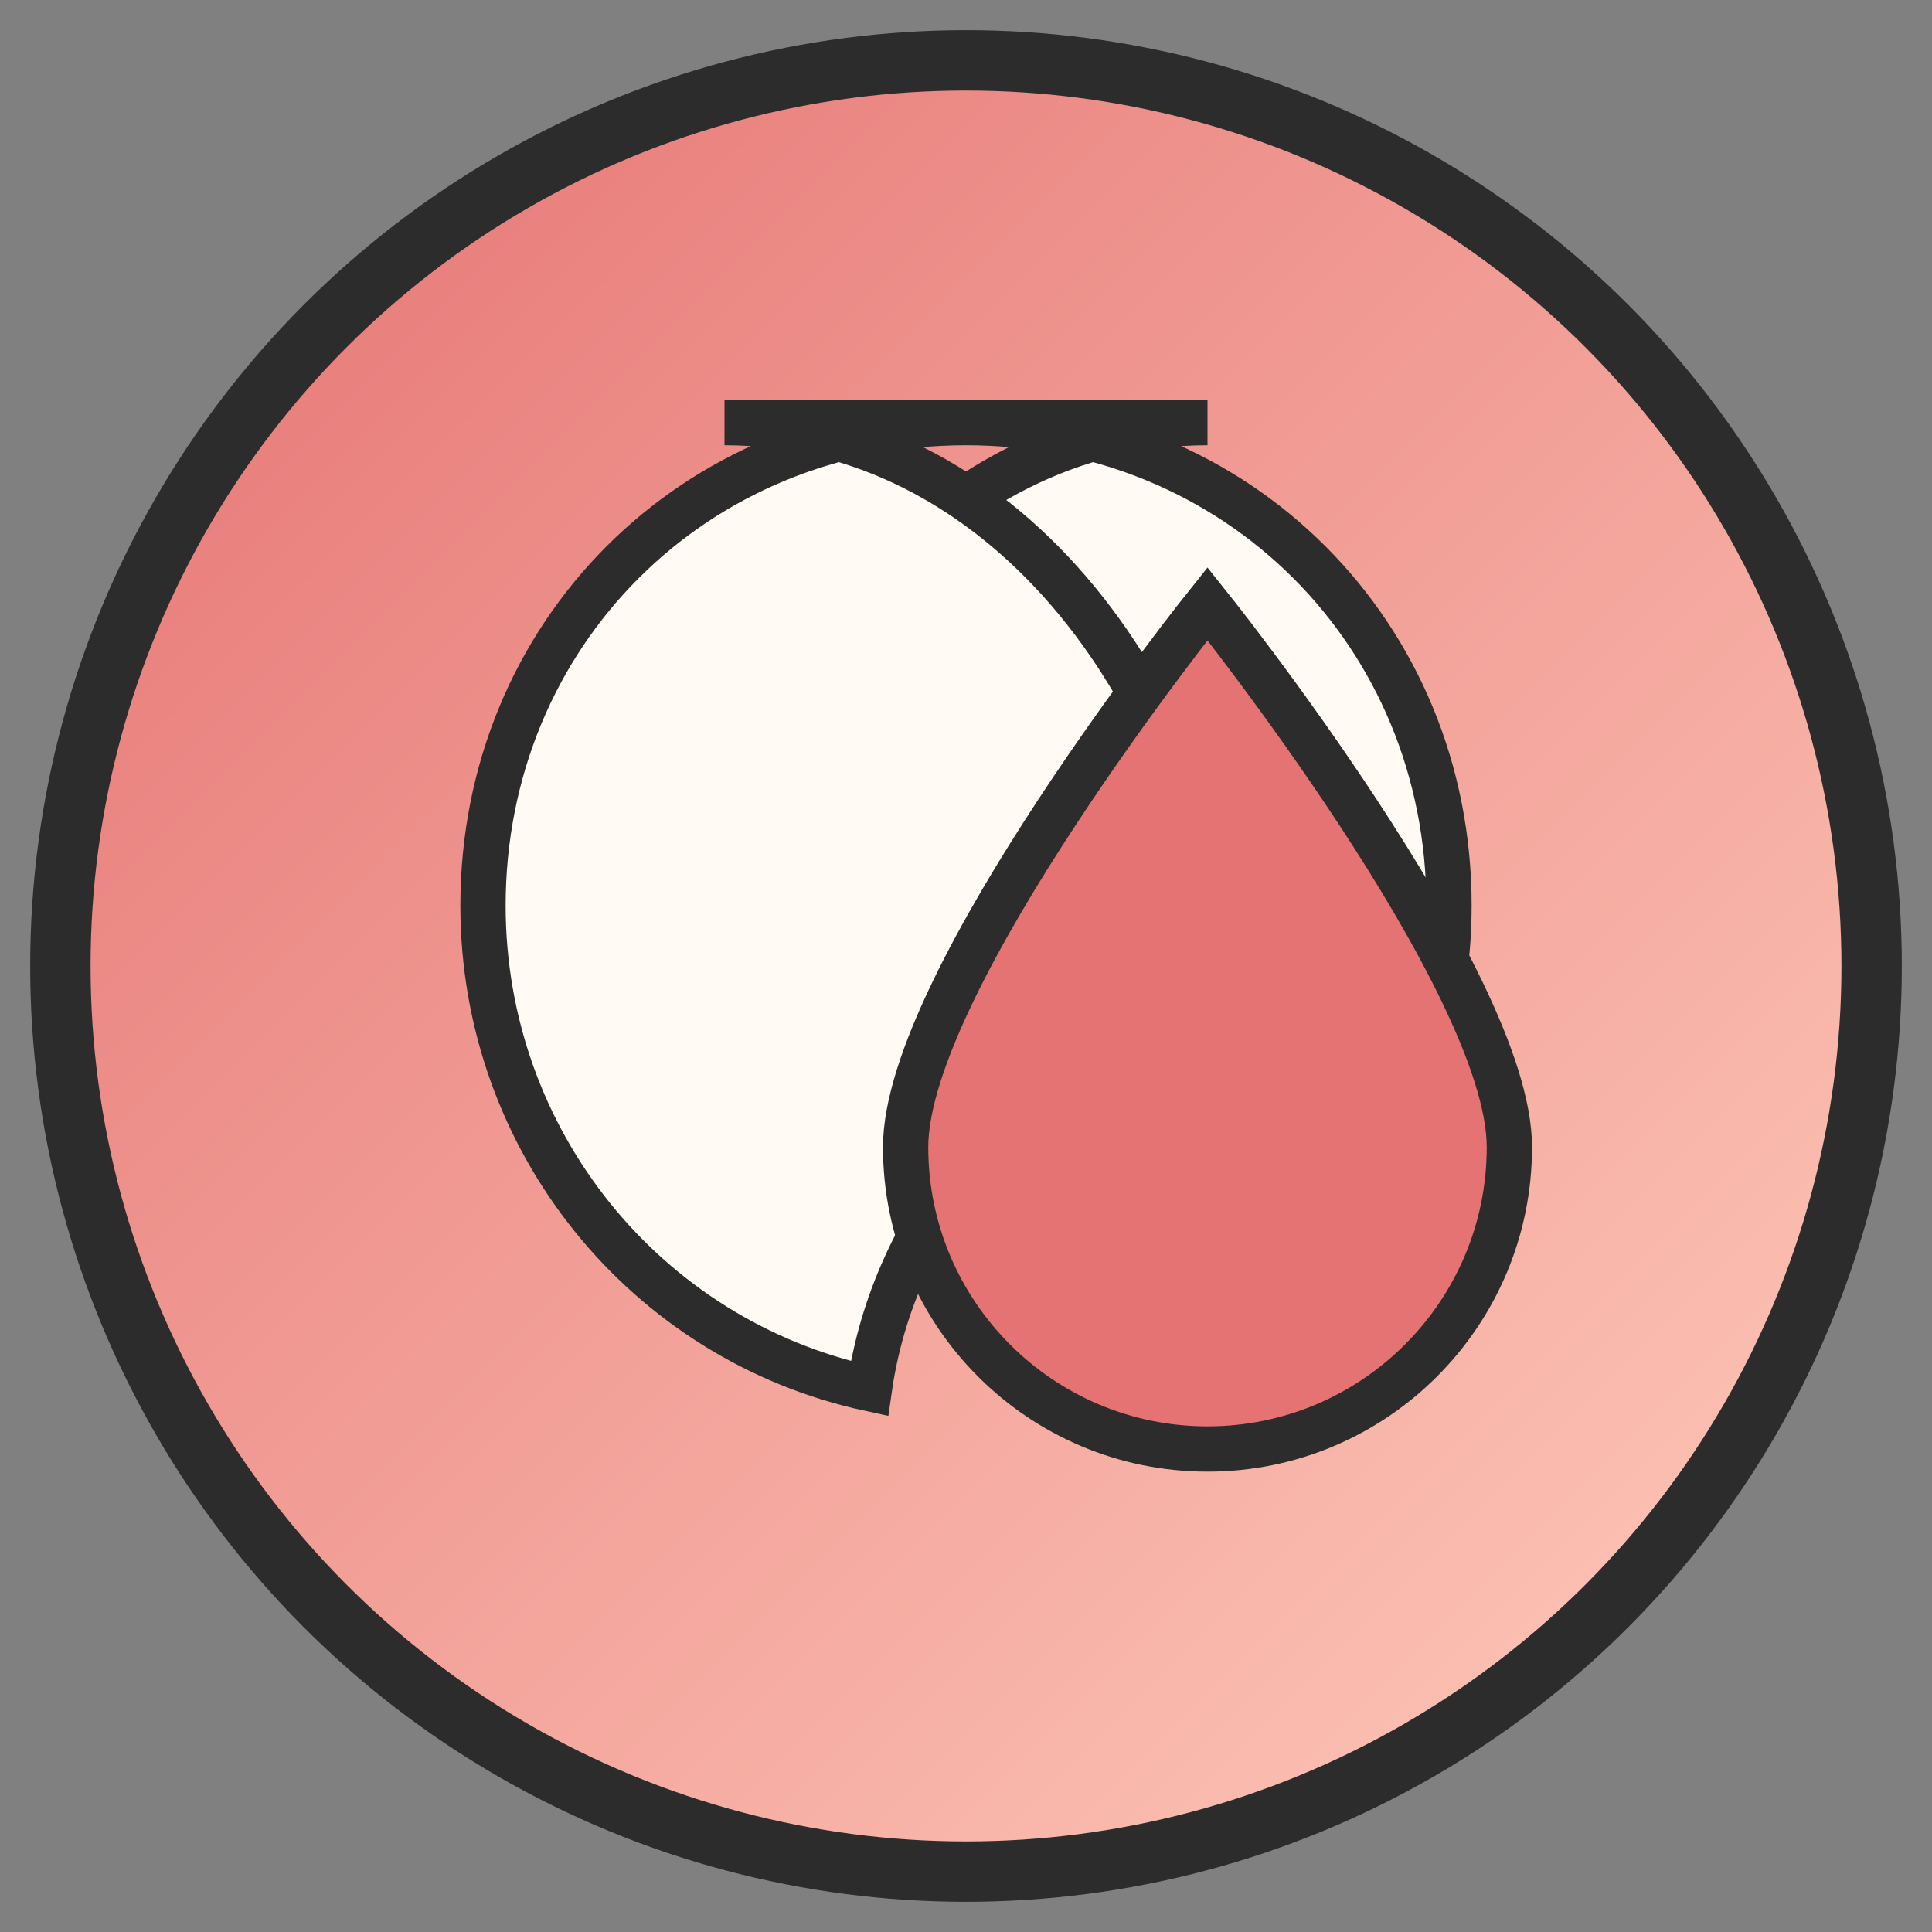
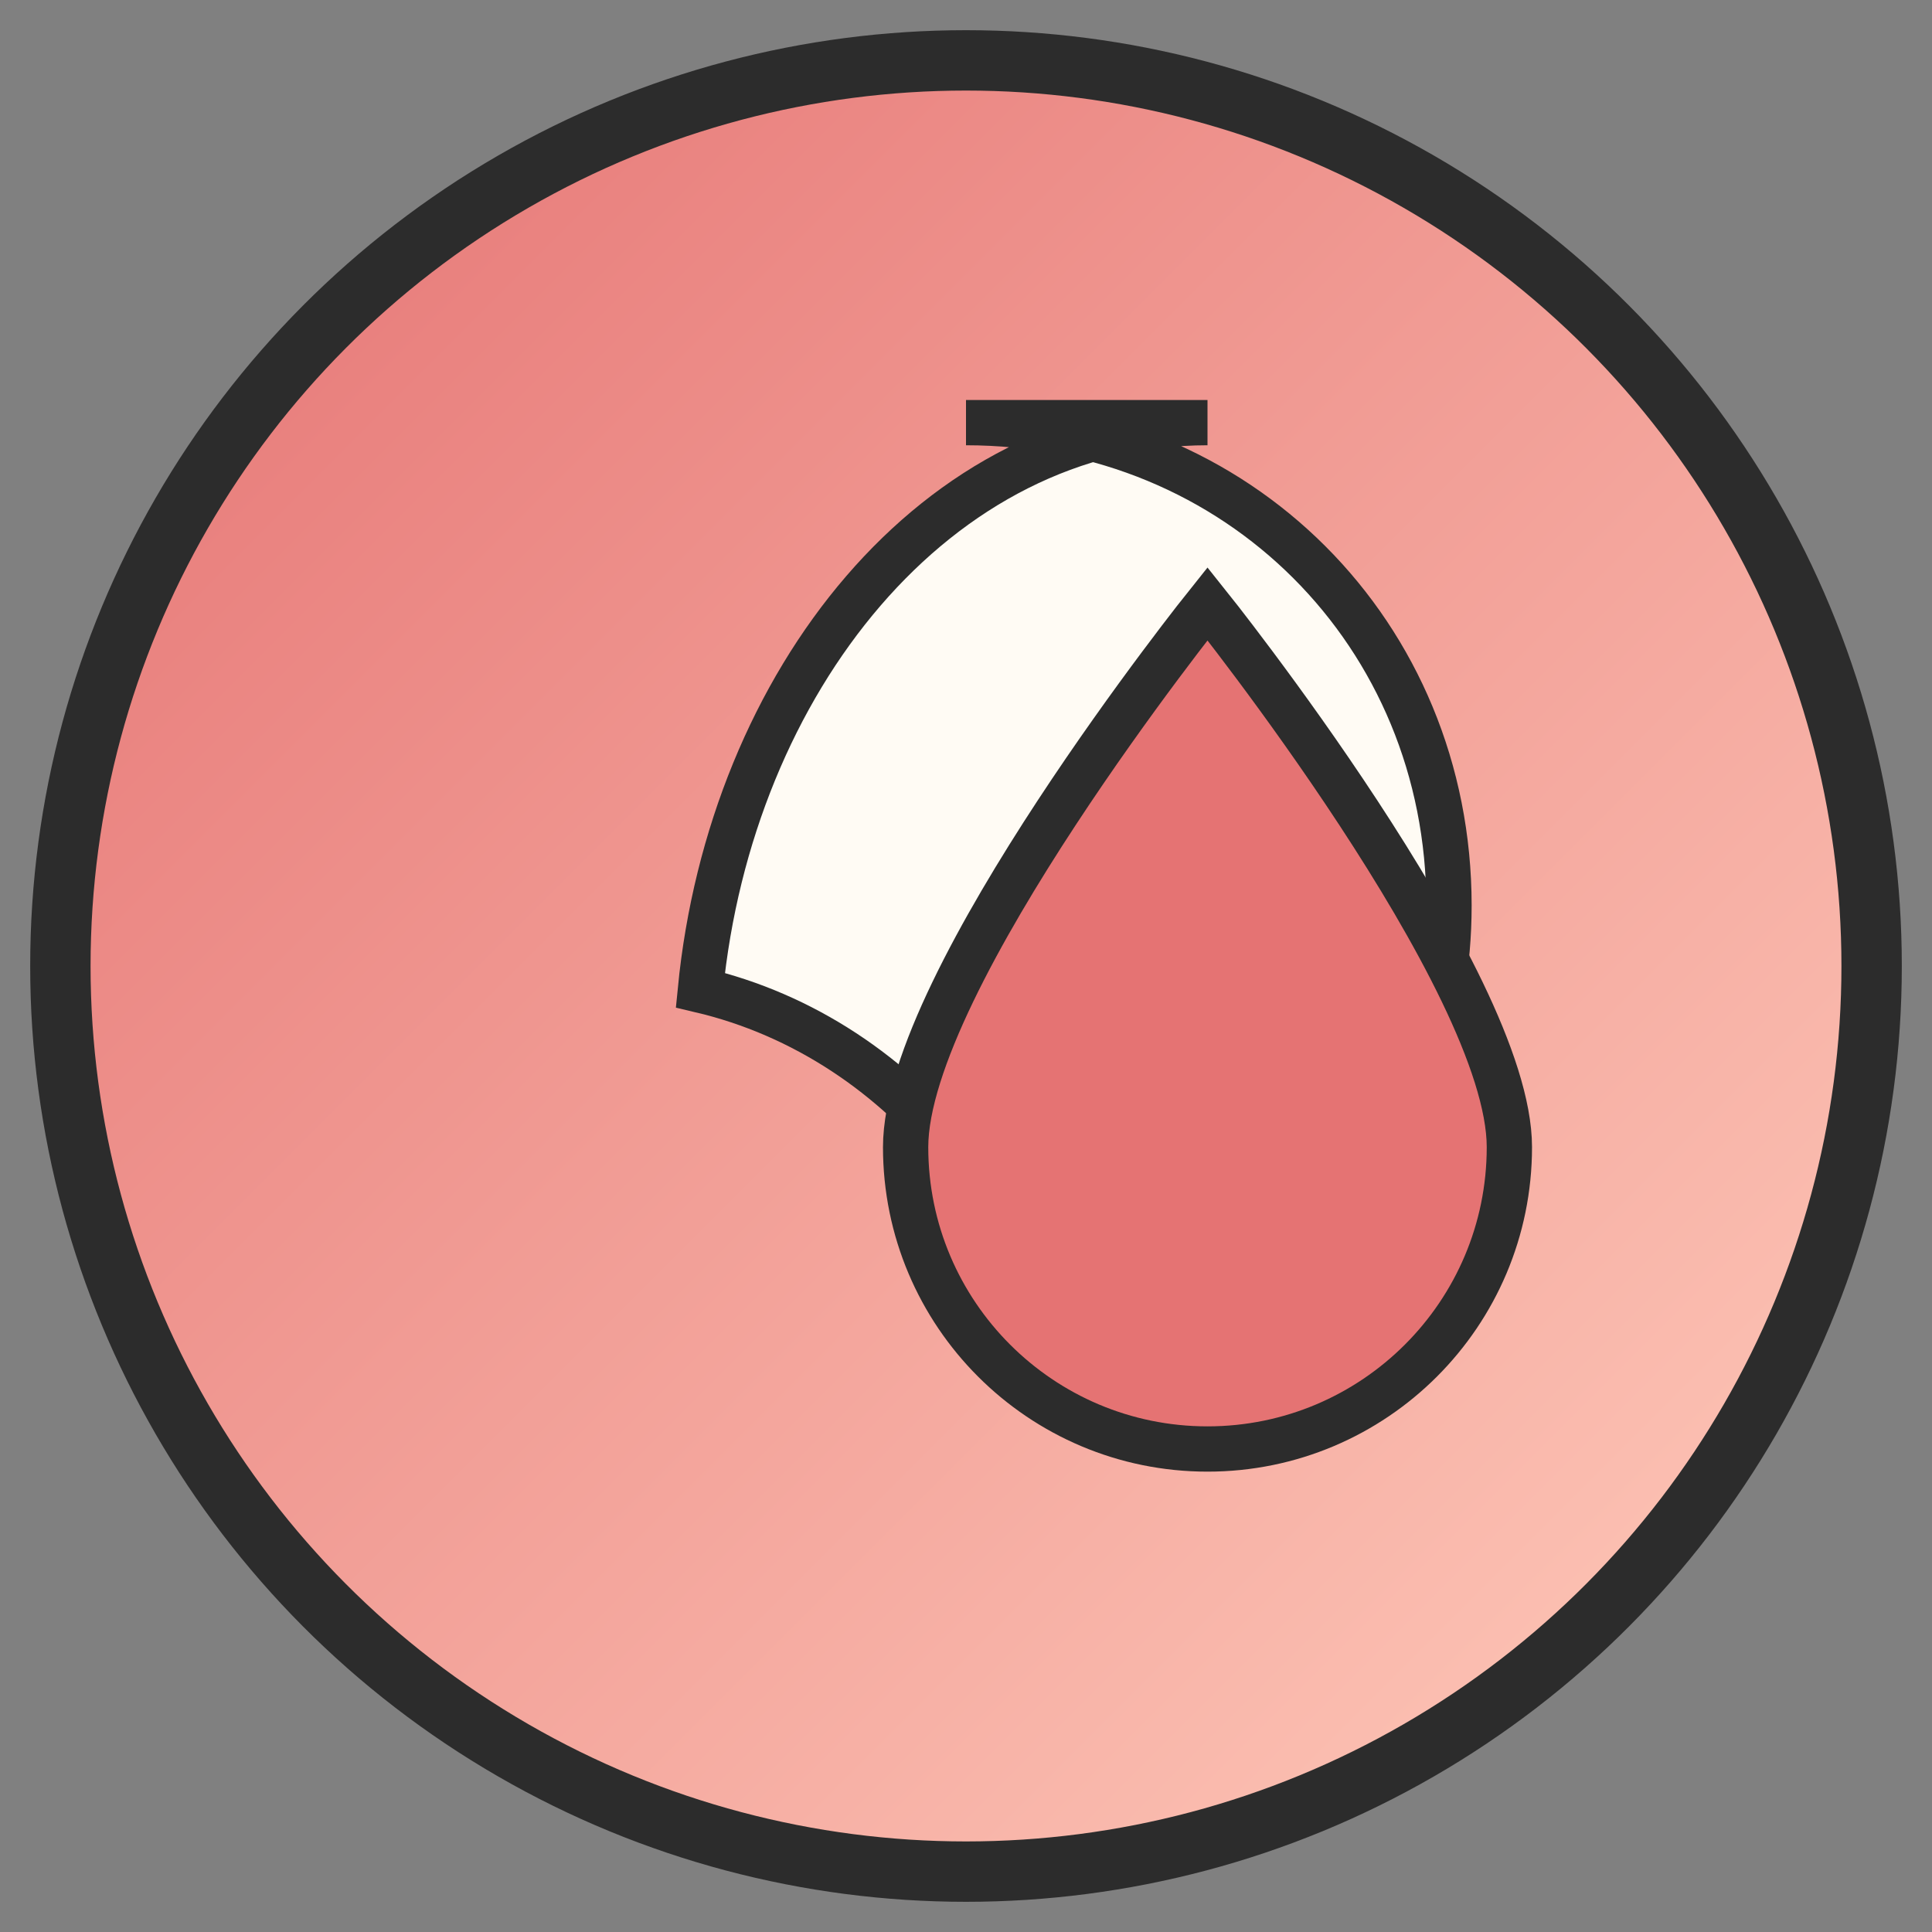
<svg xmlns="http://www.w3.org/2000/svg" width="32" height="32" viewBox="0 0 32 32">
  <rect x="0" y="0" width="32" height="32" fill="#808080" stroke="none" />
  <defs>
    <linearGradient id="grad" x1="0%" y1="0%" x2="100%" y2="100%">
      <stop offset="0%" style="stop-color:#E57373;stop-opacity:1" />
      <stop offset="100%" style="stop-color:#FFCCBC;stop-opacity:1" />
    </linearGradient>
  </defs>
  <circle cx="16" cy="16" r="15" fill="url(#grad)" stroke="#2C2C2C" stroke-width="1" />
  <path d="M16,7 C20.5,7 24,10.5 24,15 C24,18.9 21.3,22.2 17.6,23 C17.4,21.6 16.8,20.3 15.9,19.2 C14.8,17.8 13.3,16.8 11.6,16.4 C12.1,11.3 15.5,7 20,7 L16,7 Z" fill="#FFFBF4" stroke="#2C2C2C" stroke-width="0.75" />
-   <path d="M16,7 C11.5,7 8,10.5 8,15 C8,18.9 10.7,22.2 14.4,23 C14.6,21.6 15.2,20.3 16.1,19.2 C17.2,17.8 18.7,16.8 20.4,16.4 C19.9,11.3 16.5,7 12,7 L16,7 Z" fill="#FFFBF4" stroke="#2C2C2C" stroke-width="0.75" />
  <path d="M15,19 C15,21.761 17.239,24 20,24 C22.761,24 25,21.761 25,19 C25,16.239 20,10 20,10 C20,10 15,16.239 15,19 Z" fill="#E57373" stroke="#2C2C2C" stroke-width="0.75" />
</svg>